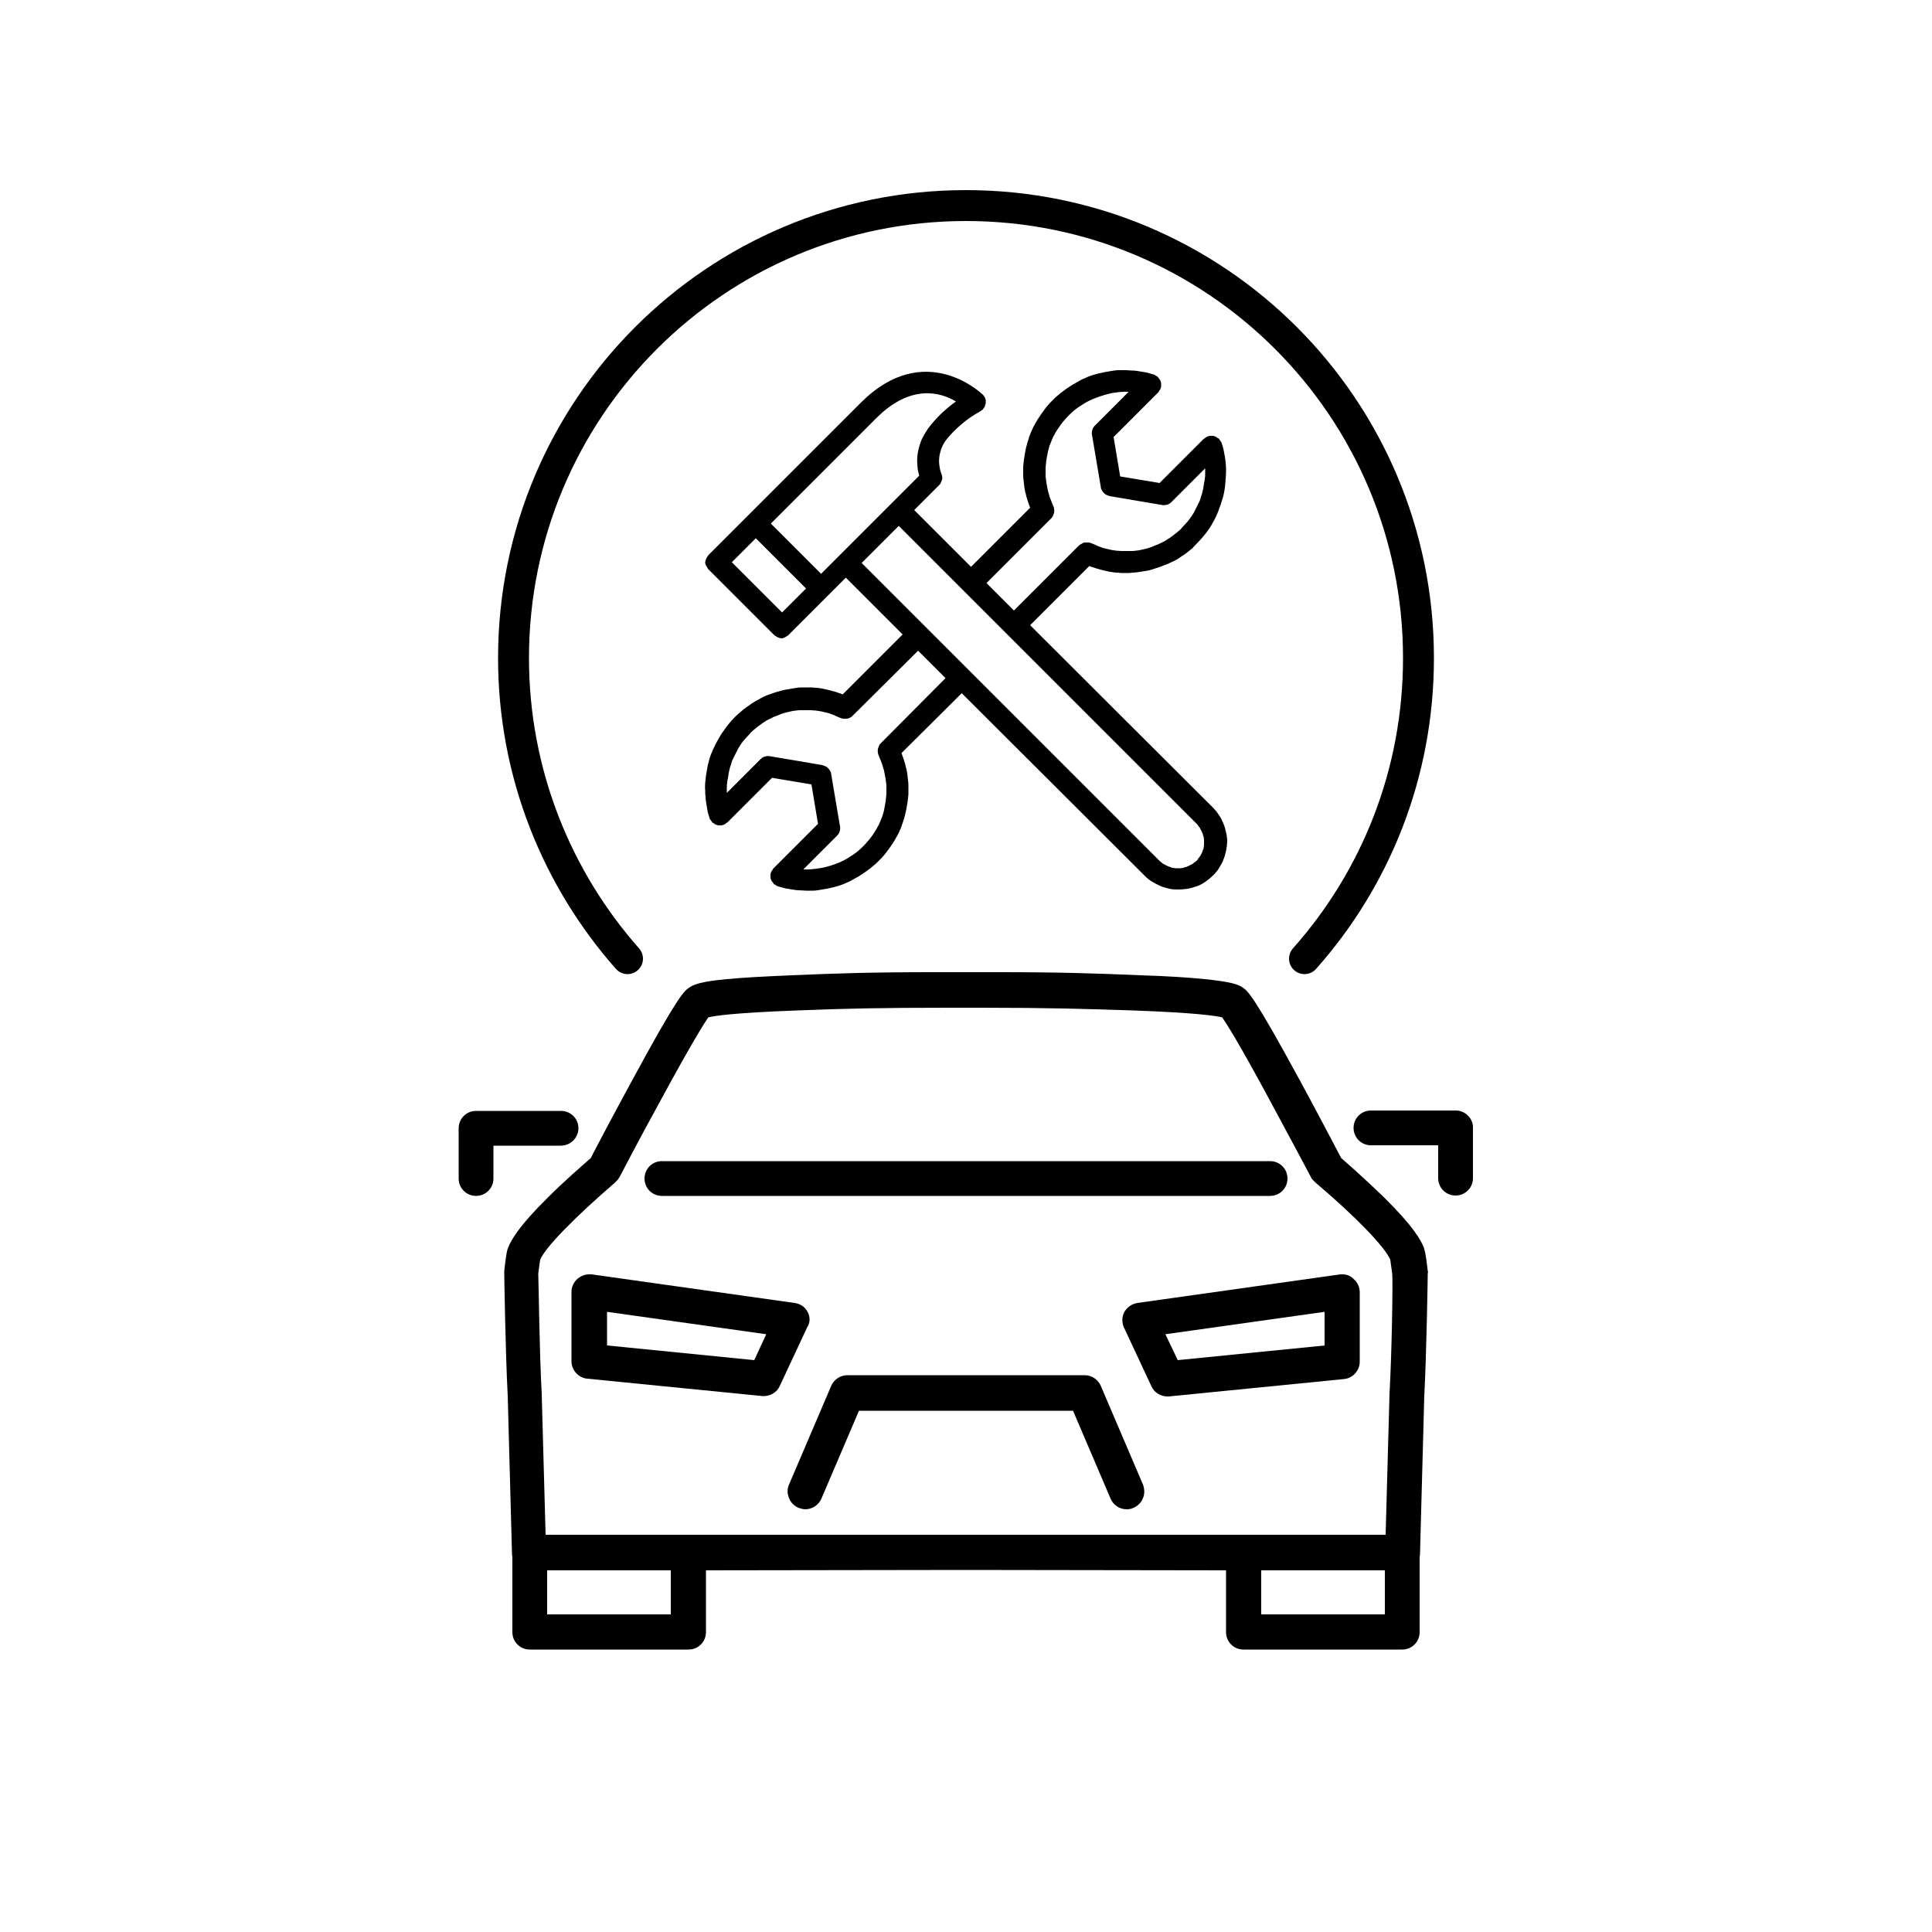
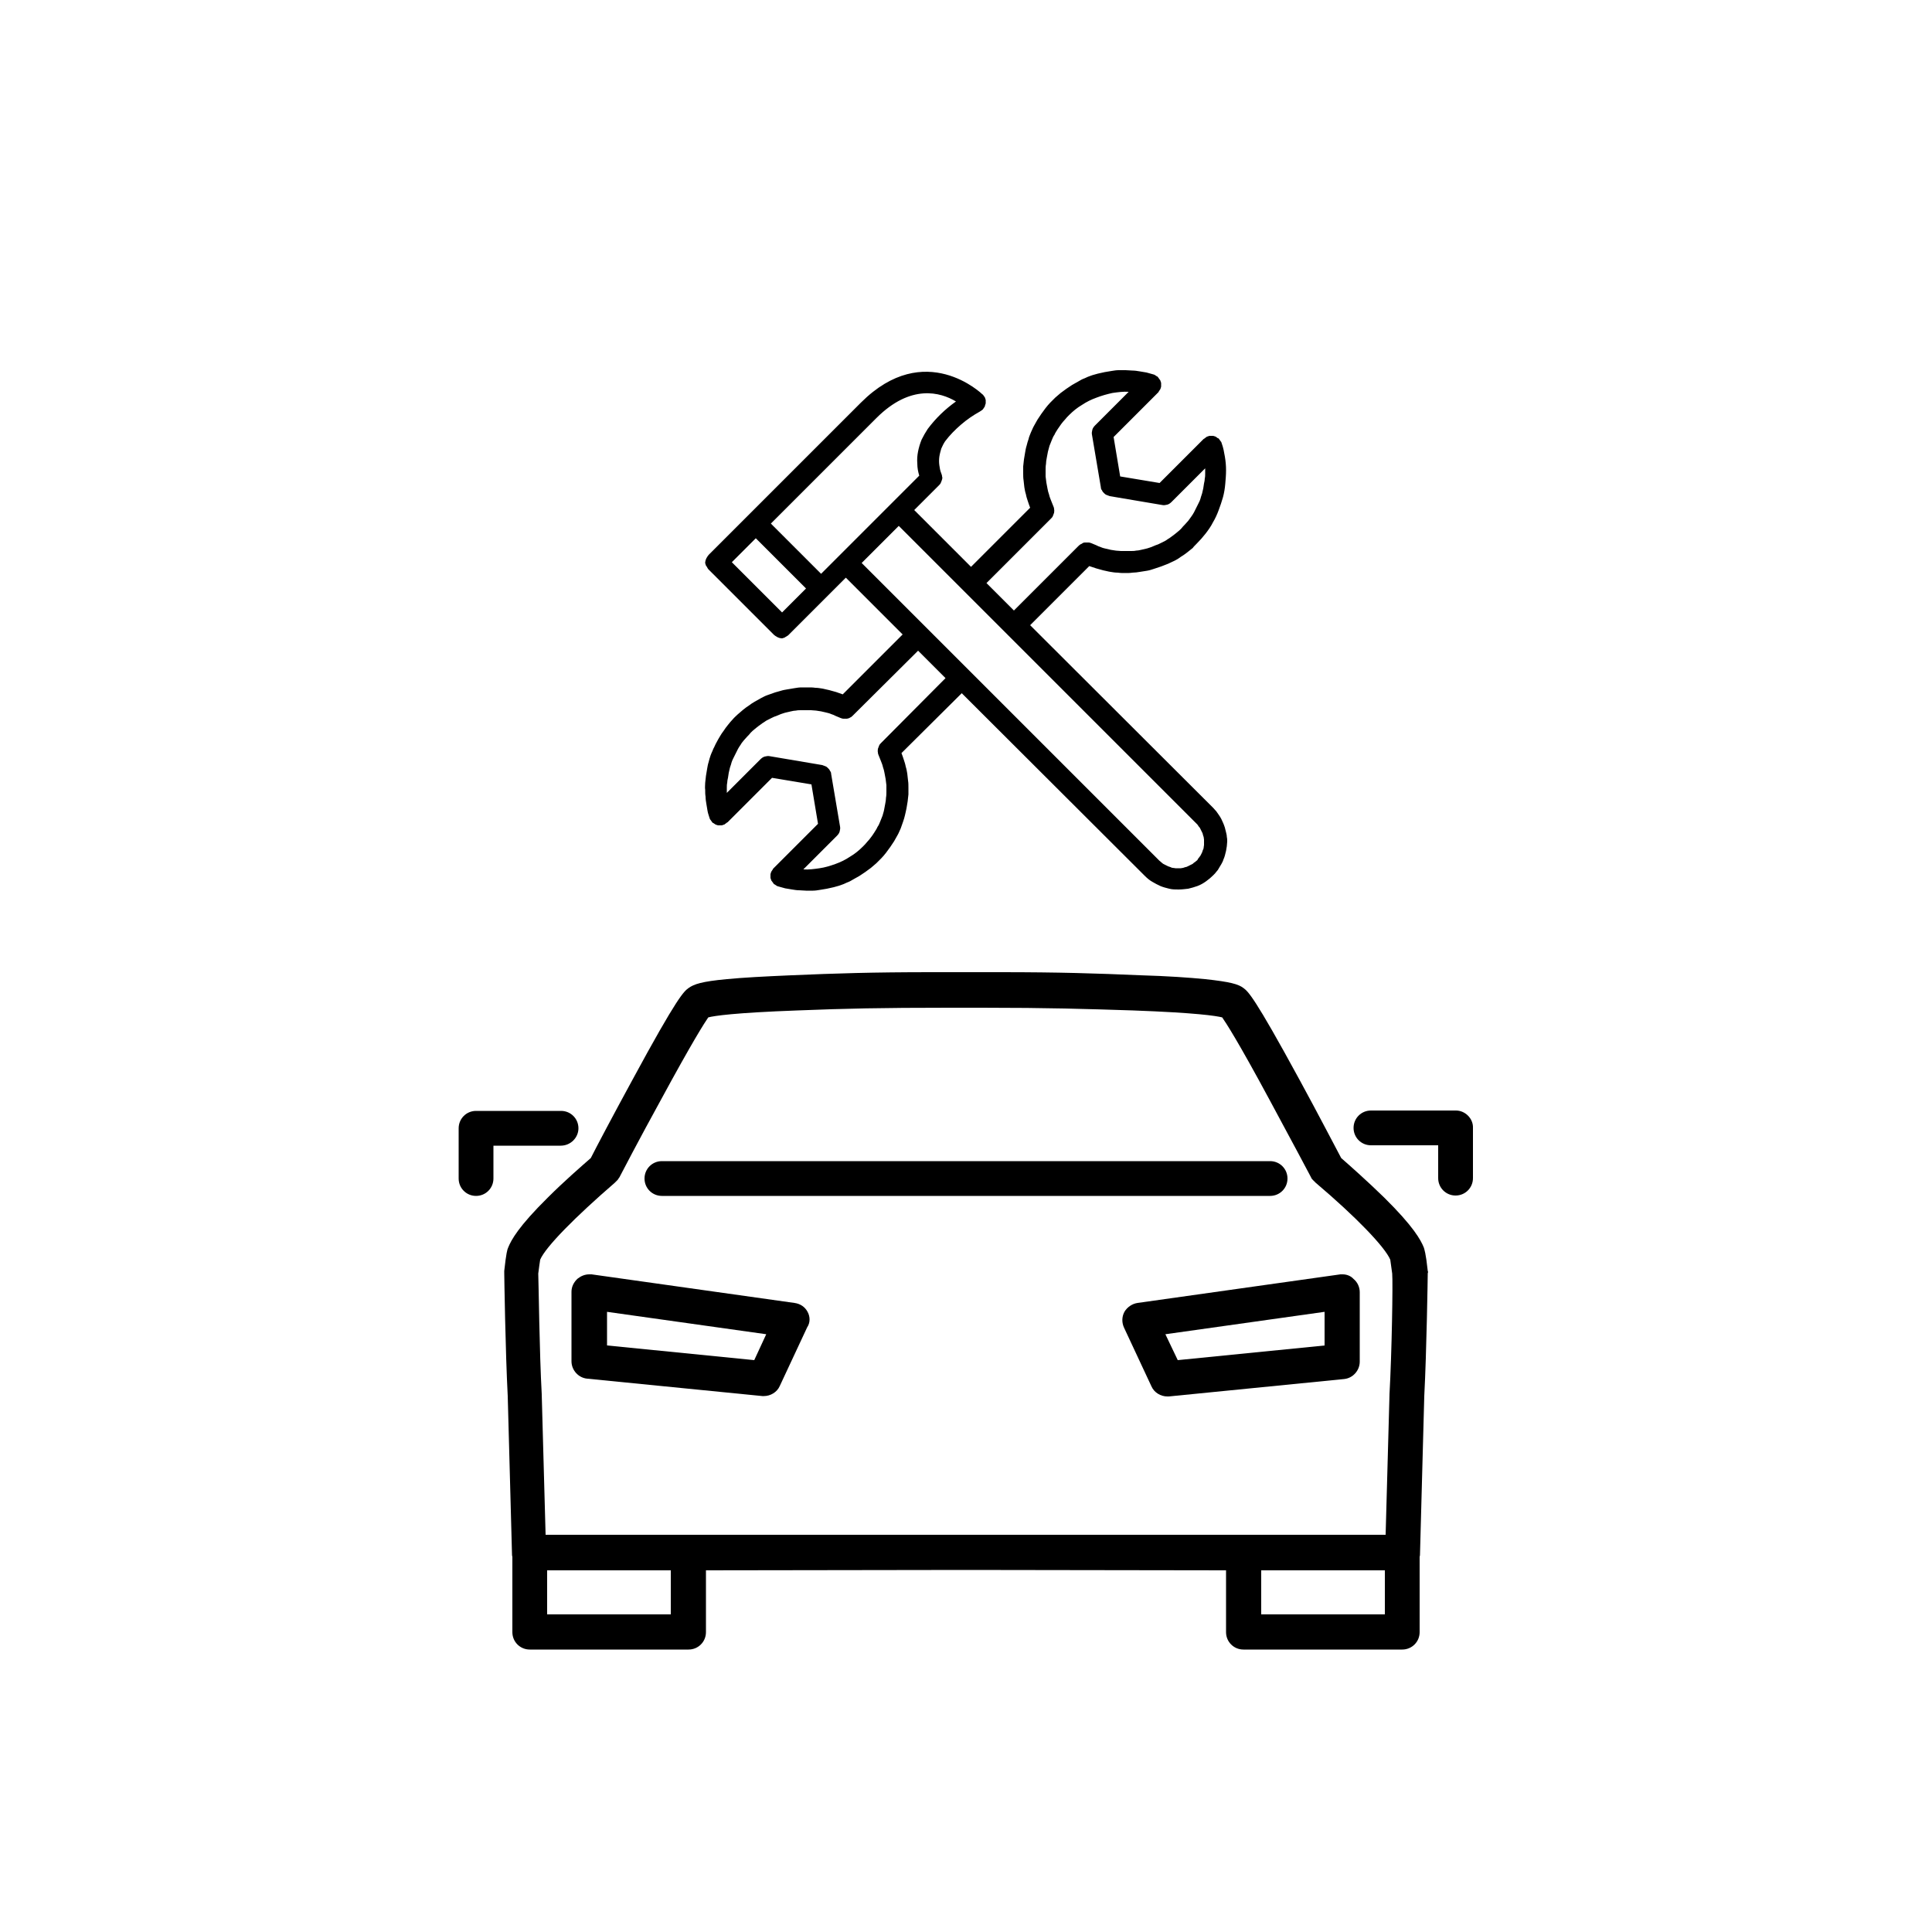
<svg xmlns="http://www.w3.org/2000/svg" version="1.1" id="Calque_1" x="0px" y="0px" viewBox="0 0 500 500" style="enable-background:new 0 0 500 500;" xml:space="preserve">
  <style type="text/css">
	.st0{fill:none;}
	.st1{fill:none;stroke:#000000;stroke-width:8;stroke-linecap:round;stroke-linejoin:round;stroke-miterlimit:10;}
</style>
  <g>
    <path class="st0" d="M-740.2,306.1c-0.2-0.2-0.4-0.4-0.6-0.6l-0.1-0.1c-0.2-0.2-0.3-0.5-0.5-0.7c-0.2-0.4-5.2-10-10.6-19.8   c-8.5-15.7-11.5-20.3-12.4-21.6c-1.5-0.4-6.7-1.2-23.1-1.8c-12.5-0.5-21.7-0.7-39.1-0.7c-1.4,0-2.8,0-4.2,0h0c0,0-0.1,0-0.1,0   c0,0-0.1,0-0.1,0h0c-1.4,0-2.8,0-4.2,0c-17.4,0-26.7,0.3-39.1,0.7c-16.4,0.6-21.5,1.4-23.1,1.8c-0.9,1.3-3.9,5.8-12.4,21.6   c-5.3,9.8-10.4,19.4-10.6,19.8c-0.1,0.3-0.3,0.5-0.5,0.7l-0.1,0.1c-0.2,0.2-0.4,0.4-0.6,0.6c-10.4,8.8-17.9,16.6-19.3,19.9   c-0.1,0.6-0.3,2.1-0.5,3.6c0,2.2,0.3,20.6,0.9,31.2c0,0,0,0.1,0,0.1l1,36.3h36.8l63.7,0c0,0,0.1,0,0.1,0l8.1,0l8.1,0   c0,0,0.1,0,0.1,0l63.7,0h36.8l1-36.3c0,0,0-0.1,0-0.1c0.6-10.6,0.8-29,0.9-31.2c-0.2-1.5-0.4-3.1-0.5-3.6   C-722.3,322.7-729.8,314.9-740.2,306.1z M-909.5,300.4l78.7,0l78.7,0c2.5,0,4.5,2,4.5,4.5c0,2.5-2,4.5-4.5,4.5h-69.8h-17.8h-69.8   c-2.5,0-4.5-2-4.5-4.5C-914,302.5-912,300.4-909.5,300.4z M-883,361.4c-0.1,0-0.3,0-0.4,0l-45.3-4.5c-2.3-0.2-4.1-2.2-4.1-4.5v-18   c0-1.3,0.6-2.6,1.6-3.4c0.8-0.7,1.9-1.1,3-1.1c0.2,0,0.4,0,0.6,0l52.5,7.4c1.4,0.2,2.7,1.1,3.4,2.3c0.7,1.3,0.7,2.8,0.1,4.1   l-7.1,15.2C-879.6,360.3-881.2,361.4-883,361.4z M-785.1,387.6c-0.4,1.1-1.3,2-2.4,2.5c-0.6,0.2-1.2,0.4-1.8,0.4   c-1.8,0-3.5-1.1-4.2-2.8l-9.7-22.7l-27.7,0l-27.7,0l-9.7,22.7c-0.7,1.7-2.3,2.8-4.2,2.8c-0.6,0-1.2-0.1-1.8-0.4   c-1.1-0.5-2-1.4-2.4-2.5c-0.5-1.1-0.4-2.4,0-3.5l10.9-25.5c0.7-1.7,2.4-2.8,4.2-2.8h22.6h16.2h22.6c1.8,0,3.5,1.1,4.2,2.8   l10.9,25.5C-784.6,385.3-784.6,386.5-785.1,387.6z M-728.9,352.3c0,2.3-1.8,4.3-4.1,4.5l-45.3,4.5c-0.2,0-0.3,0-0.4,0   c-1.7,0-3.4-1-4.1-2.6l-7.1-15.2c-0.6-1.3-0.6-2.8,0.1-4.1c0.7-1.3,1.9-2.1,3.4-2.3l52.5-7.4c0.2,0,0.4,0,0.6,0   c1.1,0,2.1,0.4,3,1.1c1,0.9,1.6,2.1,1.6,3.4V352.3z" />
    <polygon class="st0" points="-776,352 -737.9,348.2 -737.9,339.5 -779.1,345.3  " />
    <polygon class="st0" points="-923.8,348.2 -885.7,352 -882.5,345.3 -923.8,339.5  " />
    <rect x="-939.2" y="406.3" class="st0" width="32" height="11.4" />
-     <rect x="-754.5" y="406.3" class="st0" width="32" height="11.4" />
    <path d="M-733.4,329.8c-0.2,0-0.4,0-0.6,0l-52.5,7.4c-1.4,0.2-2.7,1.1-3.4,2.3c-0.7,1.3-0.7,2.8-0.1,4.1l7.1,15.2   c0.7,1.6,2.4,2.6,4.1,2.6c0.1,0,0.3,0,0.4,0l45.3-4.5c2.3-0.2,4.1-2.2,4.1-4.5v-18c0-1.3-0.6-2.6-1.6-3.4   C-731.2,330.2-732.3,329.8-733.4,329.8z M-737.9,348.2L-776,352l-3.2-6.7l41.2-5.8V348.2z" />
    <path d="M-796,358.7c-0.7-1.7-2.4-2.8-4.2-2.8h-22.6h-16.2h-22.6c-1.8,0-3.5,1.1-4.2,2.8l-10.9,25.5c-0.5,1.1-0.5,2.3,0,3.5   c0.4,1.1,1.3,2,2.4,2.5c0.6,0.2,1.2,0.4,1.8,0.4c1.8,0,3.5-1.1,4.2-2.8l9.7-22.7l27.7,0l27.7,0l9.7,22.7c0.7,1.7,2.3,2.8,4.2,2.8   c0.6,0,1.2-0.1,1.8-0.4c1.1-0.5,2-1.4,2.4-2.5c0.5-1.1,0.4-2.4,0-3.5L-796,358.7z" />
    <path d="M-704.1,287.4h-22c-2.5,0-4.5,2-4.5,4.5s2,4.5,4.5,4.5h17.4v8.5c0,2.5,2,4.5,4.5,4.5c2.5,0,4.5-2,4.5-4.5v-13   C-699.6,289.5-701.6,287.4-704.1,287.4z" />
    <path d="M-712.3,322.9c-0.8-2-2.7-5.5-10.3-13c-4.2-4.1-8.7-8.1-11.1-10.2c-1.4-2.6-5.9-11.3-10.7-20.1   c-11.9-21.9-13.4-23-14.6-23.9c-1.3-1-3.4-1.6-9.9-2.3c-4.1-0.4-9.7-0.8-16.7-1c-11.7-0.5-20.9-0.8-36.4-0.8v0h-0.5   c-1.3,0-2.6,0-4,0c-1.4,0-2.8,0-4.2,0c-0.1,0-0.1,0-0.2,0c-1.4,0-2.8,0-4.2,0c-1.4,0-2.7,0-4,0h-0.5v0c-15.5,0-24.7,0.3-36.4,0.8   c-7,0.3-12.6,0.6-16.7,1c-6.5,0.6-8.5,1.3-9.9,2.3c-1.2,0.9-2.7,1.9-14.6,23.9c-4.8,8.8-9.4,17.5-10.7,20.1   c-2.4,2.1-6.9,6-11.1,10.2c-7.6,7.5-9.5,11-10.3,13c-0.2,0.4-0.5,1.4-1,6c0,0.2,0,0.4,0,0.6c0,0.8,0.3,20.4,0.9,31.8l1.1,40.7   c0,0.3,0,0.6,0.1,0.9v19.5c0,2.5,2,4.5,4.5,4.5h41.1c2.5,0,4.5-2,4.5-4.5v-16l67.3-0.1l67.3,0.1v16c0,2.5,2,4.5,4.5,4.5h41.1   c2.5,0,4.5-2,4.5-4.5v-19.5c0.1-0.3,0.1-0.6,0.1-0.9l1.1-40.7c0.6-11.4,0.9-31,0.9-31.8c0-0.2,0-0.4,0-0.6   C-711.8,324.2-712.2,323.3-712.3,322.9z M-907.2,417.8h-32v-11.4h32V417.8z M-722.5,417.8h-32v-11.4h32V417.8z M-721.2,360.8   c0,0,0,0.1,0,0.1l-1,36.3H-759l-63.7,0c0,0-0.1,0-0.1,0l-8.1,0l-8.1,0c0,0-0.1,0-0.1,0l-63.7,0h-36.8l-1-36.3c0,0,0-0.1,0-0.1   c-0.6-10.6-0.8-29-0.9-31.2c0.2-1.5,0.4-3.1,0.5-3.6c1.4-3.3,9-11,19.3-19.9c0.2-0.2,0.4-0.4,0.6-0.6l0.1-0.1   c0.2-0.2,0.3-0.5,0.5-0.7c0.2-0.4,5.2-10,10.6-19.8c8.5-15.7,11.5-20.3,12.4-21.6c1.5-0.4,6.7-1.2,23.1-1.8   c12.5-0.5,21.7-0.7,39.1-0.7c1.4,0,2.8,0,4.2,0h0c0,0,0.1,0,0.1,0c0,0,0.1,0,0.1,0h0c1.4,0,2.8,0,4.2,0c17.4,0,26.7,0.3,39.1,0.7   c16.4,0.6,21.5,1.4,23.1,1.8c0.9,1.3,3.9,5.8,12.4,21.6c5.3,9.8,10.4,19.4,10.6,19.8c0.1,0.3,0.3,0.5,0.5,0.7l0.1,0.1   c0.2,0.2,0.4,0.4,0.6,0.6c10.4,8.8,17.9,16.6,19.3,19.9c0.1,0.6,0.3,2.1,0.5,3.6C-720.4,331.8-720.7,350.2-721.2,360.8z" />
    <path d="M-871.9,339.5c-0.7-1.3-1.9-2.1-3.4-2.3l-52.5-7.4c-0.2,0-0.4,0-0.6,0c-1.1,0-2.1,0.4-3,1.1c-1,0.9-1.6,2.1-1.6,3.4v18   c0,2.3,1.8,4.3,4.1,4.5l45.3,4.5c0.2,0,0.3,0,0.4,0c1.7,0,3.4-1,4.1-2.6l7.1-15.2C-871.1,342.3-871.2,340.8-871.9,339.5z    M-885.7,352l-38.1-3.8v-8.7l41.2,5.8L-885.7,352z" />
    <path d="M-931.1,292c0-2.5-2-4.5-4.5-4.5h-22c-2.5,0-4.5,2-4.5,4.5v13c0,2.5,2,4.5,4.5,4.5c2.5,0,4.5-2,4.5-4.5v-8.5h17.4   C-933.1,296.5-931.1,294.4-931.1,292z" />
    <path d="M-909.5,309.5h69.8h17.8h69.8c2.5,0,4.5-2,4.5-4.5c0-2.5-2-4.5-4.5-4.5l-78.7,0l-78.7,0c-2.5,0-4.5,2-4.5,4.5   C-914,307.5-912,309.5-909.5,309.5z" />
    <path d="M-773.7,124.5l-67.4,87.3l-38.2-44.3c-1.8-2.1-4.9-2.3-6.9-0.5c-2,1.8-2.3,4.9-0.5,6.9l42.2,48.8c0.9,1.1,2.3,1.7,3.7,1.7   c0,0,0.1,0,0.1,0c1.5,0,2.9-0.7,3.8-1.9l71.1-92.1c1.7-2.1,1.3-5.2-0.9-6.9C-768.9,122-772,122.4-773.7,124.5z" />
    <path d="M-703.3,79.7l-126.4-31.1c-0.8-0.2-1.6-0.2-2.3,0l-126.4,31.1c-2.2,0.5-3.7,2.5-3.7,4.8v141.2c0,14.4,2.5,28.6,7.2,42   c1,2.9,4.4,4.1,7,2.5c0.1,0,0.1-0.1,0.2-0.1c1.9-1.2,2.8-3.6,2-5.7c-4.4-12.3-6.7-25.3-6.7-38.6V88.3l121.5-29.9l121.5,29.9v137.3   c0,15.1-2.9,29.8-8.5,43.5c-1.1,2.7,0.3,5.7,3.1,6.6l0.1,0c2.4,0.7,4.9-0.5,5.9-2.8c6.1-14.9,9.3-30.9,9.3-47.3V84.4   C-699.6,82.2-701.1,80.2-703.3,79.7z" />
    <path d="M-739.8,259.4c-0.8,2.1-0.2,4.5,1.7,5.8c0.1,0.1,0.2,0.1,0.2,0.2c2.6,1.7,6.1,0.6,7.2-2.3c4.7-11.8,7.2-24.5,7.2-37.4   V103.1c0-2.3-1.5-4.2-3.7-4.8l-102.5-25.2c-0.8-0.2-1.6-0.2-2.3,0l-102.5,25.2c-2.2,0.5-3.7,2.5-3.7,4.8v33.2   c0,2.6,1.9,4.9,4.4,5.1c2.9,0.3,5.4-2,5.4-4.9V107l97.6-24l97.6,24v118.6C-733.3,237.3-735.5,248.7-739.8,259.4z" />
    <path d="M-938.3,225.6c0,9.1,1.2,18,3.6,26.6c0.9,3.3,4.9,4.7,7.7,2.6c0,0,0.1,0,0.1-0.1c1.6-1.2,2.3-3.2,1.7-5.1   c-2.1-7.8-3.2-15.9-3.2-24v-57.3c0-2.6-1.9-4.9-4.4-5.1c-2.9-0.3-5.4,2-5.4,4.9V225.6z" />
  </g>
  <g>
    <g>
      <path d="M-195.8,329.8c-0.2,0-0.4,0-0.6,0l-52.5,7.4c-1.4,0.2-2.7,1.1-3.4,2.3c-0.7,1.3-0.7,2.8-0.1,4.1l7.1,15.2    c0.7,1.6,2.4,2.6,4.1,2.6c0.1,0,0.3,0,0.4,0l45.3-4.5c2.3-0.2,4.1-2.2,4.1-4.5v-18c0-1.3-0.6-2.6-1.6-3.4    C-193.6,330.2-194.7,329.8-195.8,329.8z M-200.3,348.2l-38.1,3.8l-3.2-6.7l41.2-5.8V348.2z" />
      <path d="M-258.4,358.7c-0.7-1.7-2.4-2.8-4.2-2.8h-22.6h-16.2H-324c-1.8,0-3.5,1.1-4.2,2.8l-10.9,25.5c-0.5,1.1-0.5,2.3,0,3.5    c0.4,1.1,1.3,2,2.4,2.5c0.6,0.2,1.2,0.4,1.8,0.4c1.8,0,3.5-1.1,4.2-2.8l9.7-22.7l27.7,0l27.7,0l9.7,22.7c0.7,1.7,2.3,2.8,4.2,2.8    c0.6,0,1.2-0.1,1.8-0.4c1.1-0.5,2-1.4,2.4-2.5c0.5-1.1,0.4-2.4,0-3.5L-258.4,358.7z" />
      <path d="M-166.5,287.4h-22c-2.5,0-4.5,2-4.5,4.5c0,2.5,2,4.5,4.5,4.5h17.4v8.5c0,2.5,2,4.5,4.5,4.5c2.5,0,4.5-2,4.5-4.5v-13    C-162,289.5-164,287.4-166.5,287.4z" />
      <path d="M-173.7,328.9c-0.5-4.7-0.9-5.6-1-6c-0.8-2-2.7-5.5-10.3-13c-4.2-4.1-8.7-8.1-11.1-10.2c-1.4-2.6-5.9-11.3-10.7-20.1    c-11.9-21.9-13.4-23-14.6-23.9c-1.3-1-3.4-1.6-9.9-2.3c-4.1-0.4-9.7-0.8-16.7-1c-11.7-0.5-20.9-0.8-36.4-0.8v0h-0.5    c-1.3,0-2.6,0-4,0c-1.4,0-2.8,0-4.2,0c-0.1,0-0.1,0-0.2,0c-1.4,0-2.8,0-4.2,0c-1.4,0-2.7,0-4,0h-0.5v0c-15.5,0-24.7,0.3-36.4,0.8    c-7,0.3-12.6,0.6-16.7,1c-6.5,0.6-8.5,1.3-9.9,2.3c-1.2,0.9-2.7,1.9-14.6,23.9c-4.8,8.8-9.4,17.5-10.7,20.1    c-2.4,2.1-6.9,6-11.1,10.2c-7.6,7.5-9.5,11-10.3,13c-0.2,0.4-0.5,1.4-1,6c0,0.2,0,0.4,0,0.6c0,0.8,0.3,20.4,0.9,31.8l1.1,40.7    c0,0.3,0,0.6,0.1,0.9v19.5c0,2.5,2,4.5,4.5,4.5h41.1c2.5,0,4.5-2,4.5-4.5v-16l67.3-0.1l67.3,0.1v16c0,2.5,2,4.5,4.5,4.5h41.1    c2.5,0,4.5-2,4.5-4.5v-19.5c0.1-0.3,0.1-0.6,0.1-0.9l1.1-40.7c0.6-11.4,0.9-31,0.9-31.8C-173.7,329.3-173.7,329.1-173.7,328.9z     M-369.6,417.8h-32v-11.4h32V417.8z M-184.9,417.8h-32v-11.4h32V417.8z M-183.6,360.8c0,0,0,0.1,0,0.1l-1,36.3h-36.8l-63.7,0    c0,0-0.1,0-0.1,0l-8.1,0l-8.1,0c0,0-0.1,0-0.1,0l-63.7,0h-36.8l-1-36.3c0,0,0-0.1,0-0.1c-0.6-10.6-0.8-29-0.9-31.2    c0.2-1.5,0.4-3.1,0.5-3.6c1.4-3.3,9-11,19.3-19.9c0.2-0.2,0.4-0.4,0.6-0.6l0.1-0.1c0.2-0.2,0.3-0.5,0.5-0.7    c0.2-0.4,5.2-10,10.6-19.8c8.5-15.7,11.5-20.3,12.4-21.6c1.5-0.4,6.7-1.2,23.1-1.8c12.5-0.5,21.7-0.7,39.1-0.7c1.4,0,2.8,0,4.2,0    h0c0,0,0.1,0,0.1,0c0,0,0.1,0,0.1,0h0c1.4,0,2.8,0,4.2,0c17.4,0,26.7,0.3,39.1,0.7c16.4,0.6,21.5,1.4,23.1,1.8    c0.9,1.3,3.9,5.8,12.4,21.6c5.3,9.8,10.4,19.4,10.6,19.8c0.1,0.3,0.3,0.5,0.5,0.7l0.1,0.1c0.2,0.2,0.4,0.4,0.6,0.6    c10.4,8.8,17.9,16.6,19.3,19.9c0.1,0.6,0.3,2.1,0.5,3.6C-182.8,331.8-183.1,350.2-183.6,360.8z" />
      <path d="M-334.3,339.5c-0.7-1.3-1.9-2.1-3.4-2.3l-52.5-7.4c-0.2,0-0.4,0-0.6,0c-1.1,0-2.1,0.4-3,1.1c-1,0.9-1.6,2.1-1.6,3.4v18    c0,2.3,1.8,4.3,4.1,4.5l45.3,4.5c0.2,0,0.3,0,0.4,0c1.7,0,3.4-1,4.1-2.6l7.1-15.2C-333.5,342.3-333.6,340.8-334.3,339.5z     M-348.1,352l-38.1-3.8v-8.7l41.2,5.8L-348.1,352z" />
      <path d="M-393.5,292c0-2.5-2-4.5-4.5-4.5h-22c-2.5,0-4.5,2-4.5,4.5v13c0,2.5,2,4.5,4.5,4.5c2.5,0,4.5-2,4.5-4.5v-8.5h17.4    C-395.5,296.5-393.5,294.4-393.5,292z" />
      <path d="M-371.9,309.5h69.8h17.8h69.8c2.5,0,4.5-2,4.5-4.5c0-2.5-2-4.5-4.5-4.5l-78.7,0l-78.7,0c-2.5,0-4.5,2-4.5,4.5    C-376.4,307.5-374.4,309.5-371.9,309.5z" />
    </g>
  </g>
  <path class="st1" d="M-205.7,248.1c18.4-20.7,29.5-47.9,29.5-77.8c0-64.7-52.4-117.1-117.1-117.1s-117.1,52.4-117.1,117.1  c0,29.8,11.2,57.1,29.5,77.8" />
  <path d="M-254.5,196.7c-1.6,0-3.1,1-3.8,2.5c-7.4,16.2-18.3,20.6-31.9,20.6c-20,0-34-15.7-37.4-43.4h43.4c2.1,0,3.8-1.7,3.8-3.8  c0-2.1-1.7-3.8-3.8-3.8h-44.1c-0.1-1.9-0.1-3.9-0.1-5.9c0-3.4,0.1-6.8,0.4-9.9h43.8c2.1,0,3.8-1.7,3.8-3.8s-1.7-3.8-3.8-3.8h-43  c3.9-26.2,17.1-40.9,37.7-40.9c16.6,0,25.6,8,31.1,20.9c0.7,1.6,2.3,2.7,4.1,2.7h0c3,0,5.1-2.9,4.2-5.8  c-4.5-13.8-16.3-26.2-38.8-26.2c-24.7,0-42.8,17.5-47.6,49.3h-10.8c-2.1,0-3.8,1.7-3.8,3.8s1.7,3.8,3.8,3.8h9.9  c-0.3,3.2-0.4,6.6-0.4,10.1c0,1.9,0.1,3.8,0.1,5.7h-9.7c-2.1,0-3.8,1.7-3.8,3.8c0,2.1,1.7,3.8,3.8,3.8h10.3  c3.5,32,20.1,51.8,46.4,51.8c19.9,0,33-8.9,40.1-25.6C-249.5,199.8-251.5,196.7-254.5,196.7z" />
  <g>
    <g>
      <path d="M347.5,329.8c-0.2,0-0.4,0-0.6,0l-52.5,7.4c-1.4,0.2-2.7,1.1-3.4,2.3c-0.7,1.3-0.7,2.8-0.1,4.1l7.1,15.2    c0.7,1.6,2.4,2.6,4.1,2.6c0.1,0,0.3,0,0.4,0l45.3-4.5c2.3-0.2,4.1-2.2,4.1-4.5v-18c0-1.3-0.6-2.6-1.6-3.4    C349.6,330.2,348.5,329.8,347.5,329.8z M342.9,348.2l-38.1,3.8l-3.2-6.7l41.2-5.8V348.2z" />
-       <path d="M284.9,358.7c-0.7-1.7-2.4-2.8-4.2-2.8h-22.6h-16.2h-22.6c-1.8,0-3.5,1.1-4.2,2.8l-10.9,25.5c-0.5,1.1-0.5,2.3,0,3.5    c0.4,1.1,1.3,2,2.4,2.5c0.6,0.2,1.2,0.4,1.8,0.4c1.8,0,3.5-1.1,4.2-2.8l9.7-22.7l27.7,0l27.7,0l9.7,22.7c0.7,1.7,2.3,2.8,4.2,2.8    c0.6,0,1.2-0.1,1.8-0.4c1.1-0.5,2-1.4,2.4-2.5c0.5-1.1,0.4-2.4,0-3.5L284.9,358.7z" />
      <path d="M376.8,287.4h-22c-2.5,0-4.5,2-4.5,4.5c0,2.5,2,4.5,4.5,4.5h17.4v8.5c0,2.5,2,4.5,4.5,4.5c2.5,0,4.5-2,4.5-4.5v-13    C381.3,289.5,379.2,287.4,376.8,287.4z" />
      <path d="M369.5,328.9c-0.5-4.7-0.9-5.6-1-6c-0.8-2-2.7-5.5-10.3-13c-4.2-4.1-8.7-8.1-11.1-10.2c-1.4-2.6-5.9-11.3-10.7-20.1    c-11.9-21.9-13.4-23-14.6-23.9c-1.3-1-3.4-1.6-9.9-2.3c-4.1-0.4-9.7-0.8-16.7-1c-11.7-0.5-20.9-0.8-36.4-0.8v0h-0.5    c-1.3,0-2.6,0-4,0c-1.4,0-2.8,0-4.2,0c-0.1,0-0.1,0-0.2,0c-1.4,0-2.8,0-4.2,0c-1.4,0-2.7,0-4,0h-0.5v0c-15.5,0-24.7,0.3-36.4,0.8    c-7,0.3-12.6,0.6-16.7,1c-6.5,0.6-8.5,1.3-9.9,2.3c-1.2,0.9-2.7,1.9-14.6,23.9c-4.8,8.8-9.4,17.5-10.7,20.1    c-2.4,2.1-6.9,6-11.1,10.2c-7.6,7.5-9.5,11-10.3,13c-0.2,0.4-0.5,1.4-1,6c0,0.2,0,0.4,0,0.6c0,0.8,0.3,20.4,0.9,31.8l1.1,40.7    c0,0.3,0,0.6,0.1,0.9v19.5c0,2.5,2,4.5,4.5,4.5h41.1c2.5,0,4.5-2,4.5-4.5v-16l67.3-0.1l67.3,0.1v16c0,2.5,2,4.5,4.5,4.5h41.1    c2.5,0,4.5-2,4.5-4.5v-19.5c0.1-0.3,0.1-0.6,0.1-0.9l1.1-40.7c0.6-11.4,0.9-31,0.9-31.8C369.6,329.3,369.6,329.1,369.5,328.9z     M173.6,417.8h-32v-11.4h32V417.8z M358.4,417.8h-32v-11.4h32V417.8z M359.6,360.8c0,0,0,0.1,0,0.1l-1,36.3h-36.8l-63.7,0    c0,0-0.1,0-0.1,0l-8.1,0l-8.1,0c0,0-0.1,0-0.1,0l-63.7,0h-36.8l-1-36.3c0,0,0-0.1,0-0.1c-0.6-10.6-0.8-29-0.9-31.2    c0.2-1.5,0.4-3.1,0.5-3.6c1.4-3.3,9-11,19.3-19.9c0.2-0.2,0.4-0.4,0.6-0.6l0.1-0.1c0.2-0.2,0.3-0.5,0.5-0.7    c0.2-0.4,5.2-10,10.6-19.8c8.5-15.7,11.5-20.3,12.4-21.6c1.5-0.4,6.7-1.2,23.1-1.8c12.5-0.5,21.7-0.7,39.1-0.7c1.4,0,2.8,0,4.2,0    h0c0,0,0.1,0,0.1,0c0,0,0.1,0,0.1,0h0c1.4,0,2.8,0,4.2,0c17.4,0,26.7,0.3,39.1,0.7c16.4,0.6,21.5,1.4,23.1,1.8    c0.9,1.3,3.9,5.8,12.4,21.6c5.3,9.8,10.4,19.4,10.6,19.8c0.1,0.3,0.3,0.5,0.5,0.7l0.1,0.1c0.2,0.2,0.4,0.4,0.6,0.6    c10.4,8.8,17.9,16.6,19.3,19.9c0.1,0.6,0.3,2.1,0.5,3.6C360.5,331.8,360.2,350.2,359.6,360.8z" />
      <path d="M209,339.5c-0.7-1.3-1.9-2.1-3.4-2.3l-52.5-7.4c-0.2,0-0.4,0-0.6,0c-1.1,0-2.1,0.4-3,1.1c-1,0.9-1.6,2.1-1.6,3.4v18    c0,2.3,1.8,4.3,4.1,4.5l45.3,4.5c0.2,0,0.3,0,0.4,0c1.7,0,3.4-1,4.1-2.6l7.1-15.2C209.7,342.3,209.7,340.8,209,339.5z M195.2,352    l-38.1-3.8v-8.7l41.2,5.8L195.2,352z" />
      <path d="M149.7,292c0-2.5-2-4.5-4.5-4.5h-22c-2.5,0-4.5,2-4.5,4.5v13c0,2.5,2,4.5,4.5,4.5c2.5,0,4.5-2,4.5-4.5v-8.5h17.4    C147.7,296.5,149.7,294.4,149.7,292z" />
      <path d="M171.3,309.5h69.8h17.8h69.8c2.5,0,4.5-2,4.5-4.5c0-2.5-2-4.5-4.5-4.5l-78.7,0l-78.7,0c-2.5,0-4.5,2-4.5,4.5    C166.8,307.5,168.8,309.5,171.3,309.5z" />
    </g>
  </g>
-   <path class="st1" d="M337.6,248.1c18.4-20.7,29.5-47.9,29.5-77.8c0-64.7-52.4-117.1-117.1-117.1s-117.1,52.4-117.1,117.1  c0,29.8,11.2,57.1,29.5,77.8" />
  <path d="M309.7,140.7c0.8-0.8,1.6-1.7,2.3-2.6c0.7-0.9,1.4-1.9,1.9-2.9c0.6-1,1.1-2.1,1.5-3.2c0.4-1.1,0.8-2.2,1.1-3.3  c0.3-1.1,0.5-2.3,0.6-3.5c0.1-1.2,0.2-2.3,0.2-3.5c0-1.2-0.1-2.3-0.3-3.5c-0.2-1.2-0.4-2.3-0.8-3.4c0-0.1-0.1-0.2-0.1-0.3  c0-0.1-0.1-0.2-0.2-0.3c-0.1-0.1-0.1-0.2-0.2-0.3c-0.1-0.1-0.2-0.2-0.2-0.3c-0.1-0.1-0.2-0.2-0.3-0.2s-0.2-0.1-0.3-0.2  c-0.1-0.1-0.2-0.1-0.3-0.2c-0.1,0-0.2-0.1-0.3-0.1c-0.1,0-0.2-0.1-0.4-0.1s-0.2,0-0.4,0s-0.2,0-0.4,0c-0.1,0-0.2,0-0.4,0.1  c-0.1,0-0.2,0.1-0.3,0.1c-0.1,0-0.2,0.1-0.3,0.2c-0.1,0.1-0.2,0.1-0.3,0.2c-0.1,0.1-0.2,0.2-0.3,0.2L300.1,125l-10.2-1.7l-1.7-10.2  l11.5-11.5c0.1-0.1,0.2-0.2,0.2-0.3c0.1-0.1,0.1-0.2,0.2-0.3c0.1-0.1,0.1-0.2,0.2-0.3c0-0.1,0.1-0.2,0.1-0.3c0-0.1,0.1-0.2,0.1-0.4  c0-0.1,0-0.2,0-0.4c0-0.1,0-0.2,0-0.4c0-0.1,0-0.2-0.1-0.4c0-0.1-0.1-0.2-0.1-0.3c0-0.1-0.1-0.2-0.2-0.3c-0.1-0.1-0.1-0.2-0.2-0.3  c-0.1-0.1-0.2-0.2-0.2-0.3c-0.1-0.1-0.2-0.2-0.3-0.2c-0.1-0.1-0.2-0.1-0.3-0.2c-0.1-0.1-0.2-0.1-0.3-0.2c-0.1,0-0.2-0.1-0.3-0.1  c-0.6-0.2-1.2-0.3-1.8-0.5c-0.6-0.1-1.2-0.2-1.8-0.3c-0.6-0.1-1.2-0.2-1.8-0.2c-0.6,0-1.2-0.1-1.8-0.1c-0.6,0-1.2,0-1.8,0  c-0.6,0-1.2,0.1-1.8,0.2c-0.6,0.1-1.2,0.2-1.8,0.3c-0.6,0.1-1.2,0.3-1.8,0.4c-0.6,0.2-1.2,0.3-1.7,0.5c-0.6,0.2-1.1,0.4-1.7,0.7  c-0.6,0.2-1.1,0.5-1.6,0.8c-0.5,0.3-1.1,0.6-1.6,0.9c-0.5,0.3-1,0.7-1.5,1c-0.5,0.4-1,0.7-1.5,1.1c-0.5,0.4-0.9,0.8-1.4,1.2  c-0.4,0.4-0.9,0.9-1.3,1.3c-0.4,0.4-0.8,0.9-1.2,1.4c-0.4,0.5-0.7,1-1.1,1.5c-0.3,0.5-0.7,1-1,1.5c-0.3,0.5-0.6,1.1-0.9,1.6  c-0.3,0.5-0.5,1.1-0.8,1.7c-0.2,0.6-0.5,1.1-0.6,1.7c-0.2,0.6-0.4,1.2-0.5,1.7c-0.2,0.6-0.3,1.2-0.4,1.8s-0.2,1.2-0.3,1.8  c-0.1,0.6-0.1,1.2-0.2,1.8c0,0.6,0,1.2,0,1.8c0,0.6,0,1.2,0.1,1.8c0.1,0.6,0.1,1.2,0.2,1.8c0.1,0.6,0.2,1.2,0.4,1.8  c0.1,0.6,0.3,1.2,0.5,1.8c0.2,0.6,0.4,1.2,0.6,1.7l-15.3,15.3l-14.7-14.7l6.4-6.4c0.2-0.2,0.4-0.4,0.5-0.7c0.1-0.2,0.2-0.5,0.3-0.8  c0.1-0.3,0.1-0.6,0-0.8c0-0.3-0.1-0.5-0.2-0.8c-0.3-0.7-0.4-1.4-0.5-2.1c-0.1-0.7-0.1-1.5,0-2.2s0.3-1.4,0.5-2.1  c0.3-0.7,0.6-1.3,1-1.9c1.2-1.6,2.6-3,4.1-4.3s3.1-2.4,4.9-3.4c0.1-0.1,0.2-0.1,0.3-0.2c0.1-0.1,0.2-0.1,0.3-0.2  c0.1-0.1,0.2-0.2,0.2-0.2c0.1-0.1,0.1-0.2,0.2-0.3c0.1-0.1,0.1-0.2,0.2-0.3c0.1-0.1,0.1-0.2,0.1-0.3c0-0.1,0.1-0.2,0.1-0.3  c0-0.1,0.1-0.2,0.1-0.3c0-0.1,0-0.2,0-0.3c0-0.1,0-0.2,0-0.3c0-0.1,0-0.2,0-0.3c0-0.1-0.1-0.2-0.1-0.3c0-0.1-0.1-0.2-0.1-0.3  c0-0.1-0.1-0.2-0.2-0.3c-0.1-0.1-0.1-0.2-0.2-0.3c-0.1-0.1-0.1-0.2-0.2-0.2c-0.1-0.1-14.9-14.5-31.5,2.1l-39.4,39.4  c-0.1,0.1-0.2,0.3-0.3,0.4c-0.1,0.2-0.2,0.3-0.3,0.5s-0.1,0.3-0.2,0.5c0,0.2-0.1,0.4-0.1,0.5c0,0.2,0,0.4,0.1,0.5  c0,0.2,0.1,0.4,0.2,0.5s0.2,0.3,0.3,0.5c0.1,0.2,0.2,0.3,0.3,0.4l16.9,16.9c0.1,0.1,0.3,0.2,0.4,0.3c0.2,0.1,0.3,0.2,0.5,0.3  c0.2,0.1,0.3,0.1,0.5,0.2c0.2,0,0.4,0.1,0.5,0.1c0.2,0,0.4,0,0.5-0.1c0.2,0,0.4-0.1,0.5-0.2c0.2-0.1,0.3-0.2,0.5-0.3  c0.2-0.1,0.3-0.2,0.4-0.3l14.8-14.8l14.7,14.7l-15.5,15.5c-0.6-0.2-1.1-0.4-1.7-0.6c-0.6-0.2-1.2-0.3-1.8-0.5  c-0.6-0.1-1.2-0.3-1.8-0.4c-0.6-0.1-1.2-0.2-1.8-0.2c-0.6-0.1-1.2-0.1-1.8-0.1c-0.6,0-1.2,0-1.8,0c-0.6,0-1.2,0.1-1.8,0.2  c-0.6,0.1-1.2,0.2-1.8,0.3c-0.6,0.1-1.2,0.2-1.8,0.4s-1.2,0.3-1.7,0.5c-0.6,0.2-1.1,0.4-1.7,0.6c-0.6,0.2-1.1,0.5-1.7,0.8  c-0.5,0.3-1.1,0.6-1.6,0.9c-0.5,0.3-1,0.6-1.5,1c-0.5,0.3-1,0.7-1.5,1.1c-0.5,0.4-0.9,0.8-1.4,1.2c-0.4,0.4-0.9,0.8-1.3,1.3  c-0.4,0.4-0.8,0.9-1.2,1.4c-0.4,0.5-0.8,1-1.1,1.5c-0.4,0.5-0.7,1-1,1.5c-0.3,0.5-0.6,1-0.9,1.6c-0.3,0.5-0.5,1.1-0.8,1.6  c-0.2,0.6-0.5,1.1-0.7,1.7c-0.2,0.6-0.4,1.2-0.5,1.7c-0.2,0.6-0.3,1.2-0.4,1.8c-0.1,0.6-0.2,1.2-0.3,1.8c-0.1,0.6-0.1,1.2-0.2,1.8  c0,0.6-0.1,1.2,0,1.8c0,0.6,0,1.2,0.1,1.8c0,0.6,0.1,1.2,0.2,1.8c0.1,0.6,0.2,1.2,0.3,1.8c0.1,0.6,0.3,1.2,0.5,1.8  c0,0.1,0.1,0.2,0.1,0.3c0,0.1,0.1,0.2,0.2,0.3c0.1,0.1,0.1,0.2,0.2,0.3c0.1,0.1,0.2,0.2,0.2,0.3c0.1,0.1,0.2,0.2,0.3,0.2  c0.1,0.1,0.2,0.1,0.3,0.2c0.1,0.1,0.2,0.1,0.3,0.2c0.1,0,0.2,0.1,0.3,0.1c0.1,0,0.2,0.1,0.4,0.1c0.1,0,0.2,0,0.4,0  c0.1,0,0.2,0,0.4,0c0.1,0,0.2,0,0.4-0.1c0.1,0,0.2-0.1,0.3-0.1c0.1,0,0.2-0.1,0.3-0.2c0.1-0.1,0.2-0.1,0.3-0.2  c0.1-0.1,0.2-0.2,0.3-0.2l11.5-11.5l10.2,1.7l1.7,10.2l-11.5,11.5c-0.1,0.1-0.2,0.2-0.2,0.3c-0.1,0.1-0.1,0.2-0.2,0.3  c-0.1,0.1-0.1,0.2-0.2,0.3c0,0.1-0.1,0.2-0.1,0.3c0,0.1-0.1,0.2-0.1,0.4c0,0.1,0,0.2,0,0.4c0,0.1,0,0.2,0,0.4c0,0.1,0,0.2,0.1,0.4  c0,0.1,0.1,0.2,0.1,0.3c0,0.1,0.1,0.2,0.2,0.3c0.1,0.1,0.1,0.2,0.2,0.3c0.1,0.1,0.2,0.2,0.2,0.3c0.1,0.1,0.2,0.2,0.3,0.2  c0.1,0.1,0.2,0.1,0.3,0.2c0.1,0.1,0.2,0.1,0.3,0.2c0.1,0,0.2,0.1,0.3,0.1c0.6,0.2,1.2,0.3,1.8,0.5c0.6,0.1,1.2,0.2,1.8,0.3  c0.6,0.1,1.2,0.2,1.8,0.2c0.6,0,1.2,0.1,1.8,0.1c0.6,0,1.2,0,1.8,0c0.6,0,1.2-0.1,1.8-0.2c0.6-0.1,1.2-0.2,1.8-0.3  c0.6-0.1,1.2-0.3,1.8-0.4c0.6-0.2,1.2-0.3,1.7-0.5c0.6-0.2,1.1-0.4,1.7-0.7c0.6-0.2,1.1-0.5,1.6-0.8c0.5-0.3,1.1-0.6,1.6-0.9  s1-0.7,1.5-1c0.5-0.4,1-0.7,1.5-1.1c0.5-0.4,0.9-0.8,1.4-1.2c0.4-0.4,0.9-0.9,1.3-1.3c0.4-0.4,0.8-0.9,1.2-1.4  c0.4-0.5,0.7-1,1.1-1.5c0.3-0.5,0.7-1,1-1.5c0.3-0.5,0.6-1.1,0.9-1.6c0.3-0.5,0.5-1.1,0.8-1.7c0.2-0.6,0.4-1.1,0.6-1.7  c0.2-0.6,0.4-1.2,0.5-1.7s0.3-1.2,0.4-1.8c0.1-0.6,0.2-1.2,0.3-1.8c0.1-0.6,0.1-1.2,0.2-1.8c0-0.6,0-1.2,0-1.8c0-0.6,0-1.2-0.1-1.8  c-0.1-0.6-0.1-1.2-0.2-1.8c-0.1-0.6-0.2-1.2-0.4-1.8c-0.1-0.6-0.3-1.2-0.5-1.8c-0.2-0.6-0.4-1.2-0.6-1.7l15.6-15.5l47.4,47.3  c0.6,0.6,1.2,1.1,1.9,1.5s1.4,0.8,2.1,1.1c0.7,0.3,1.5,0.5,2.3,0.7c0.8,0.2,1.6,0.2,2.4,0.2c0.8,0,1.6-0.1,2.5-0.2  c0.8-0.2,1.6-0.4,2.4-0.7c0.8-0.3,1.5-0.7,2.2-1.2c0.7-0.5,1.3-1,1.9-1.6c0.3-0.3,0.6-0.6,0.8-0.9c0.3-0.3,0.5-0.6,0.7-1  c0.2-0.3,0.4-0.7,0.6-1c0.2-0.4,0.4-0.7,0.5-1.1c0.2-0.4,0.3-0.8,0.4-1.1c0.1-0.4,0.2-0.8,0.3-1.2c0.1-0.4,0.1-0.8,0.2-1.2  c0-0.4,0.1-0.8,0.1-1.2c0-0.4,0-0.8-0.1-1.2c0-0.4-0.1-0.8-0.2-1.2c-0.1-0.4-0.2-0.8-0.3-1.2c-0.1-0.4-0.3-0.8-0.4-1.1  c-0.2-0.4-0.3-0.7-0.5-1.1c-0.2-0.4-0.4-0.7-0.6-1c-0.2-0.3-0.5-0.7-0.7-1c-0.3-0.3-0.5-0.6-0.8-0.9l-47.4-47.3l15.3-15.3  c0.6,0.2,1.2,0.4,1.8,0.6c0.6,0.2,1.2,0.3,1.8,0.5c0.6,0.1,1.2,0.3,1.9,0.4c0.6,0.1,1.2,0.2,1.9,0.2c0.6,0.1,1.3,0.1,1.9,0.1  c0.6,0,1.3,0,1.9-0.1c0.6,0,1.3-0.1,1.9-0.2c0.6-0.1,1.2-0.2,1.9-0.3c0.6-0.1,1.2-0.3,1.8-0.5s1.2-0.4,1.8-0.6  c0.6-0.2,1.2-0.5,1.8-0.7c0.6-0.3,1.1-0.5,1.7-0.8c0.6-0.3,1.1-0.6,1.6-1c0.5-0.3,1.1-0.7,1.6-1.1c0.5-0.4,1-0.8,1.5-1.2  C308.8,141.6,309.3,141.1,309.7,140.7z M226.8,108.2c8.9-8.9,16.6-6.7,20.6-4.3c-2.8,2-5.2,4.3-7.3,7.1c-0.6,0.9-1.1,1.8-1.6,2.8  c-0.4,1-0.7,2-0.9,3c-0.2,1-0.3,2.1-0.2,3.2c0,1.1,0.2,2.1,0.5,3.1l-25.4,25.4l-13-13L226.8,108.2z M202.4,158.5l-13-13l6.2-6.2  l13,13L202.4,158.5z M228,192.3c-0.2,0.2-0.4,0.4-0.5,0.7c-0.1,0.3-0.2,0.5-0.3,0.8c0,0.3-0.1,0.6,0,0.9c0,0.3,0.1,0.6,0.2,0.8  c0.2,0.5,0.4,1,0.6,1.5c0.2,0.5,0.4,1,0.5,1.5c0.2,0.5,0.3,1,0.4,1.5c0.1,0.5,0.2,1,0.3,1.6c0.1,0.5,0.1,1.1,0.2,1.6  c0,0.5,0,1.1,0,1.6c0,0.5,0,1.1-0.1,1.6c0,0.5-0.1,1.1-0.2,1.6c-0.1,0.5-0.2,1-0.3,1.6s-0.3,1-0.4,1.5c-0.2,0.5-0.4,1-0.6,1.5  s-0.4,1-0.7,1.4c-0.2,0.5-0.5,0.9-0.8,1.4c-0.3,0.5-0.6,0.9-0.9,1.3c-0.3,0.4-0.6,0.8-1,1.2c-0.3,0.4-0.7,0.8-1.1,1.2  c-1,1-2.1,1.9-3.3,2.6c-1.2,0.8-2.4,1.4-3.8,1.9s-2.7,0.9-4.1,1.1c-1.4,0.2-2.8,0.4-4.2,0.3l8.7-8.7c0.3-0.3,0.6-0.7,0.7-1.1  c0.1-0.4,0.2-0.9,0.1-1.3l-2.3-13.6c0-0.3-0.1-0.6-0.3-0.8c-0.1-0.3-0.3-0.5-0.5-0.7c-0.2-0.2-0.4-0.4-0.7-0.5  c-0.3-0.1-0.5-0.2-0.8-0.3l-13.6-2.3c-0.4-0.1-0.9,0-1.3,0.1c-0.4,0.1-0.8,0.4-1.1,0.7l-8.7,8.7c0-0.4,0-0.9,0-1.3  c0-0.4,0-0.9,0.1-1.3c0-0.4,0.1-0.9,0.2-1.3c0.1-0.4,0.1-0.9,0.2-1.3c0.1-0.4,0.2-0.9,0.3-1.3c0.1-0.4,0.3-0.8,0.4-1.3  c0.1-0.4,0.3-0.8,0.5-1.2c0.2-0.4,0.4-0.8,0.6-1.2c0.2-0.4,0.4-0.8,0.6-1.2c0.2-0.4,0.5-0.8,0.7-1.1c0.2-0.4,0.5-0.7,0.8-1.1  c0.3-0.3,0.6-0.7,0.9-1c0.3-0.3,0.6-0.6,0.9-1c0.3-0.3,0.6-0.6,1-0.9s0.7-0.6,1-0.8c0.4-0.3,0.7-0.5,1.1-0.8  c0.4-0.2,0.7-0.5,1.1-0.7c0.4-0.2,0.8-0.4,1.2-0.6c0.4-0.2,0.8-0.4,1.2-0.5c0.4-0.2,0.8-0.3,1.2-0.5c0.4-0.1,0.8-0.3,1.3-0.4  c0.4-0.1,0.9-0.2,1.3-0.3c0.4-0.1,0.9-0.2,1.3-0.2c0.4-0.1,0.9-0.1,1.3-0.1c0.4,0,0.9,0,1.3,0c0.4,0,0.9,0,1.3,0  c0.4,0,0.9,0.1,1.3,0.1c0.4,0.1,0.9,0.1,1.3,0.2c0.4,0.1,0.9,0.2,1.3,0.3c0.4,0.1,0.9,0.2,1.3,0.4c0.4,0.1,0.8,0.3,1.2,0.5  c0.4,0.2,0.8,0.3,1.2,0.5c0.3,0.1,0.5,0.2,0.8,0.2c0.3,0,0.6,0,0.9,0c0.3-0.1,0.6-0.1,0.8-0.3c0.3-0.1,0.5-0.3,0.7-0.5l16.9-16.8  l7.1,7.1L228,192.3z M309.6,222.8c-0.2,0.2-0.3,0.3-0.5,0.4c-0.2,0.1-0.3,0.3-0.5,0.4c-0.2,0.1-0.4,0.2-0.6,0.3  c-0.2,0.1-0.4,0.2-0.6,0.3c-0.2,0.1-0.4,0.2-0.6,0.2c-0.2,0.1-0.4,0.1-0.6,0.2c-0.2,0-0.4,0.1-0.6,0.1c-0.2,0-0.4,0-0.7,0  s-0.4,0-0.7,0c-0.2,0-0.4-0.1-0.7-0.1c-0.2,0-0.4-0.1-0.6-0.2c-0.2-0.1-0.4-0.1-0.6-0.2c-0.2-0.1-0.4-0.2-0.6-0.3  c-0.2-0.1-0.4-0.2-0.6-0.3c-0.2-0.1-0.4-0.3-0.5-0.4c-0.2-0.1-0.3-0.3-0.5-0.4l-77.1-77.1l9.6-9.6l77.1,77.1  c0.2,0.2,0.3,0.3,0.4,0.5s0.3,0.4,0.4,0.5c0.1,0.2,0.2,0.4,0.3,0.6c0.1,0.2,0.2,0.4,0.3,0.6c0.1,0.2,0.2,0.4,0.2,0.6  c0.1,0.2,0.1,0.4,0.2,0.6c0,0.2,0.1,0.4,0.1,0.7c0,0.2,0,0.4,0,0.7c0,0.2,0,0.4,0,0.7c0,0.2-0.1,0.4-0.1,0.7c0,0.2-0.1,0.4-0.2,0.6  c-0.1,0.2-0.1,0.4-0.2,0.6c-0.1,0.2-0.2,0.4-0.3,0.6c-0.1,0.2-0.2,0.4-0.4,0.6c-0.1,0.2-0.3,0.4-0.4,0.5  C310,222.5,309.8,222.7,309.6,222.8z M279.1,141.3l-16.7,16.7l-7.1-7.1l16.7-16.7c0.2-0.2,0.4-0.4,0.5-0.7c0.1-0.3,0.2-0.5,0.3-0.8  c0-0.3,0.1-0.6,0-0.9c0-0.3-0.1-0.6-0.2-0.8c-0.2-0.5-0.4-1-0.6-1.5c-0.2-0.5-0.4-1-0.5-1.5c-0.2-0.5-0.3-1-0.4-1.5  c-0.1-0.5-0.2-1-0.3-1.6c-0.1-0.5-0.1-1.1-0.2-1.6c0-0.5,0-1.1,0-1.6c0-0.5,0-1.1,0.1-1.6c0-0.5,0.1-1.1,0.2-1.6  c0.1-0.5,0.2-1,0.3-1.6c0.1-0.5,0.3-1,0.4-1.5c0.2-0.5,0.4-1,0.6-1.5c0.2-0.5,0.4-1,0.7-1.4c0.2-0.5,0.5-0.9,0.8-1.4  c0.3-0.4,0.6-0.9,0.9-1.3c0.3-0.4,0.6-0.8,1-1.2c0.3-0.4,0.7-0.8,1.1-1.2c1-1,2.1-1.9,3.3-2.6c1.2-0.8,2.4-1.4,3.8-1.9  c1.3-0.5,2.7-0.9,4.1-1.2c1.4-0.2,2.8-0.4,4.2-0.3l-8.7,8.7c-0.3,0.3-0.6,0.7-0.7,1.1s-0.2,0.9-0.1,1.3l2.3,13.6  c0,0.3,0.1,0.6,0.3,0.8c0.1,0.3,0.3,0.5,0.5,0.7c0.2,0.2,0.4,0.4,0.7,0.5c0.3,0.1,0.5,0.2,0.8,0.3l13.6,2.3c0.4,0.1,0.9,0,1.3-0.1  s0.8-0.4,1.1-0.7l8.7-8.7c0,0.4,0,0.9,0,1.3c0,0.4,0,0.9-0.1,1.3c0,0.4-0.1,0.9-0.2,1.3c-0.1,0.4-0.1,0.9-0.2,1.3  c-0.1,0.4-0.2,0.9-0.3,1.3c-0.1,0.4-0.3,0.8-0.4,1.3c-0.1,0.4-0.3,0.8-0.5,1.2c-0.2,0.4-0.4,0.8-0.6,1.2c-0.2,0.4-0.4,0.8-0.6,1.2  c-0.2,0.4-0.5,0.8-0.7,1.1c-0.3,0.4-0.5,0.7-0.8,1.1c-0.3,0.3-0.6,0.7-0.9,1c-0.3,0.3-0.6,0.6-0.9,1c-0.3,0.3-0.6,0.6-1,0.9  s-0.7,0.6-1,0.8c-0.4,0.3-0.7,0.5-1.1,0.8c-0.4,0.2-0.7,0.5-1.1,0.7c-0.4,0.2-0.8,0.4-1.2,0.6c-0.4,0.2-0.8,0.4-1.2,0.5  c-0.4,0.2-0.8,0.3-1.2,0.5c-0.4,0.1-0.8,0.3-1.3,0.4c-0.4,0.1-0.9,0.2-1.3,0.3s-0.9,0.2-1.3,0.2c-0.4,0.1-0.9,0.1-1.3,0.1  c-0.4,0-0.9,0-1.3,0c-0.4,0-0.9,0-1.3,0c-0.4,0-0.9-0.1-1.3-0.1c-0.4-0.1-0.9-0.1-1.3-0.2c-0.4-0.1-0.9-0.2-1.3-0.3  c-0.4-0.1-0.9-0.2-1.3-0.4c-0.4-0.1-0.8-0.3-1.2-0.5c-0.4-0.2-0.8-0.3-1.2-0.5c-0.3-0.1-0.5-0.2-0.8-0.2c-0.3,0-0.6,0-0.9,0  c-0.3,0-0.6,0.1-0.8,0.3C279.5,140.9,279.3,141.1,279.1,141.3z" />
  <g>
    <path d="M875.8,383.7c1.8,1.7,4.7,1.7,6.4-0.1l53.9-55.7c1.7-1.8,1.7-4.7-0.1-6.4c-0.9-0.8-2-1.3-3.2-1.3c-1.2,0-2.3,0.5-3.2,1.4   l-50.8,52.4l-12.7-12.3c-0.9-0.8-2-1.3-3.2-1.3c-1.2,0-2.4,0.5-3.3,1.4c-1.7,1.8-1.7,4.7,0.1,6.4L875.8,383.7z" />
    <path d="M969,118.6l-0.1,0c-23.9-2.6-58.3-12.4-87.6-24.9c-28.1-12-48.9-25.2-58.5-37.2c-0.8-0.9-1.8-1.5-3.1-1.7   c-1.2-0.1-2.4,0.2-3.3,1c-0.3,0.2-0.5,0.5-0.7,0.7c-9.7,12-30.4,25.2-58.5,37.2c-29.5,12.6-64.1,22.4-88,24.9   c-2.3,0.2-4.1,2.2-4.1,4.5v164.1l0,0.7c1.3,44.9,15.8,77.2,44.4,98.7c25.5,19.2,59.2,28.1,91.9,36.7l2.2,0.6   c5.2,1.4,10.1,2.7,14.5,3.9c0.8,0.2,1.6,0.2,2.5,0c4.6-1.2,9.7-2.6,14.9-4l2-0.5c6.8-1.8,13.9-3.7,21.4-5.8l0.6-0.2l0.6,0.3   c11.5,6.8,24.7,10.4,38.1,10.4c20.1,0,39.1-7.8,53.3-22.1c14.2-14.2,22.1-33.2,22.1-53.3c0-9.2-1.6-18.1-4.9-26.6l-0.2-0.4l0.1-0.5   c1.4-5.4,2.4-11,3.2-16.7c0.9-6.7,1.5-13.7,1.7-21l0-164.2C973.4,120.7,971.5,118.7,969,118.6z M944.8,399.5   c-12.5,12.5-29.2,19.4-46.9,19.4s-34.3-6.9-46.9-19.4c-12.5-12.5-19.4-29.2-19.4-46.8c0-17.7,6.9-34.3,19.4-46.8   c12.5-12.5,29.1-19.4,46.9-19.4c17.7,0,34.3,6.9,46.9,19.4c12.5,12.5,19.4,29.1,19.4,46.8C964.2,370.3,957.3,387,944.8,399.5z    M826.2,375.7l0.5,1.5l-7.5,1.9l-11.9-3.1c-48.4-12.5-98.5-25.5-100.6-96.2l0-122l1.3-0.2c19.1-2.8,44.3-10,65.8-19   c19.7-8.2,35-17.2,44.4-26.1l1-1l1,1c9.4,8.8,24.8,17.8,44.4,26.1c21.4,9,46.6,16.3,65.8,19l1.3,0.2l0,121.7c0,1.1-0.1,2.2-0.2,3.4   l-0.1,2.2l-2-0.9c-10-4.6-20.6-6.9-31.5-6.9c-4.7,0-9.5,0.5-14.3,1.4l-0.7,0.1l-46.3-39.5l33.4-33.3l11.7,3.3   c2,0.6,4.1-0.3,5.2-2.1l19.4-31.2c1.1-1.8,0.8-4.1-0.6-5.6c-1-1-2.1-2.1-3.1-3.1c-1-1-2.1-2.1-3.1-3.1c-1.5-1.6-4-1.8-5.8-0.6   l-31.2,19.3c-1.7,1-2.5,3.1-2,5.1l3.2,11.6l-33.9,33.9L816.4,222l0.3-1c2.3-6.9,2.9-14.4,1.6-21.7c-1.6-8.8-5.7-16.7-12-23   l-1.2-1.2c-6.3-6.3-14.2-10.4-23-12c-8.6-1.5-17.4-0.5-25.4,3l-0.1,0c-0.7,0.2-1.2,0.6-1.7,1.1c-1.8,1.8-1.8,4.7,0,6.5l24.5,24.5   c0.5,0.5,0.7,1.1,0.7,1.8c0,0.7-0.3,1.4-0.8,1.8l-9.8,9.8c-0.9,0.9-2.7,0.9-3.6-0.1l-24.5-24.4c-0.4-0.4-0.8-0.7-1.3-0.9   c-2.3-1-5,0-6,2.2c-3.7,8.1-4.8,17-3.2,25.9c1.6,8.8,5.7,16.8,12,23l1.2,1.2c6.3,6.2,14.2,10.4,23,12c7.2,1.3,14.7,0.8,21.7-1.6   l1-0.3l11.3,13.3l-13.9,13.9L776,264.7c-1.8-1.8-4.7-1.8-6.5,0l-31.1,31.1l-0.3,0.3c-4.3,4.5-6.7,10.3-6.9,16.4l0,0.8   c0,6.6,2.6,12.9,7.2,17.6l0.4,0.4c4.6,4.4,10.7,6.8,17.1,6.8c6.6,0,12.9-2.6,17.6-7.3l31.1-31c0.9-0.9,1.3-2,1.3-3.2   c0-1.2-0.5-2.4-1.3-3.2l-11.1-11.1l13.4-13.4l31.7,37.2l-0.7,1c-10.1,13.2-15.4,29-15.4,45.6C822.6,360.4,823.8,368.2,826.2,375.7z    M785.9,191.8l-19.5-19.4l3-0.4c3.7-0.5,7.4-0.5,11.2,0.2c6.9,1.2,13.2,4.5,18.2,9.5l1.2,1.2c5,5,8.3,11.2,9.5,18.1   c1.3,7,0.4,14.1-2.6,20.5c-0.9,1.9-0.3,4.2,1.4,5.5l15.1,12.8l-15.7,15.7l-13-15.2c-1.3-1.5-3.5-2-5.3-1.2   c-6.4,2.9-13.5,3.8-20.5,2.6c-6.9-1.2-13.2-4.5-18.1-9.5l-1.2-1.2c-5-5-8.3-11.2-9.5-18.2c-0.7-3.7-0.7-7.4-0.2-11.1l0.4-3   l19.5,19.5c2.2,2.2,5.1,3.4,8.2,3.4c3.1,0,6-1.2,8.2-3.4l9.8-9.8c2.2-2.2,3.4-5.1,3.4-8.2C789.3,197,788.1,194,785.9,191.8z    M830.2,245.7l42.2,36l-2.3,0.9c-9,3.6-17.1,8.8-24.1,15.5l-1.1,1.1l-31.3-36.8L830.2,245.7z M870.1,188.7l28.4-17.6l-17.6,28.4   l-8.5-2.4L870.1,188.7z M795,296.7l-27.8,27.8c-2.9,2.9-6.9,4.6-11.1,4.6c-4,0-7.8-1.5-10.7-4.1h0l-0.5-0.4c-3-3-4.6-6.9-4.6-11.1   v-1.5h0.1c0.3-3.5,1.8-6.8,4.2-9.3l28.1-28.1L795,296.7z M962.7,307.2c0,0.3-0.1,0.5-0.1,0.8c0,0.3-0.1,0.5-0.1,0.8l-0.5,3.8   l-2.2-3.1c-2.5-3.6-5.4-7-8.4-10.1l0,0c-3.1-3.1-6.6-6-10.4-8.6l-0.7-0.5l0.1-1.2c0.1-0.8,0.1-1.6,0.2-2.5c0.1-2.1,0.3-4.4,0.3-6.9   l0-1.6h0V153.8c0-2.5-1.9-4.5-4.4-4.6l-0.1,0c-18.6-2-45.4-9.5-68.2-19c-21.8-9.1-37.9-19.1-45.4-28.2c-0.2-0.3-0.4-0.5-0.7-0.7   c-0.9-0.8-2.1-1.1-3.3-1c-1.2,0.1-2.3,0.7-3.1,1.6c-7.4,9.1-23.6,19.1-45.4,28.2c-23,9.6-50,17.1-68.6,19.1   c-2.3,0.2-4.1,2.2-4.1,4.5v125.7l0,0.7c2.4,77.5,55.8,91.3,107.4,104.7l0.5,0.1c3.6,0.9,7.3,1.9,12.5,3.3c0.8,0.2,1.6,0.2,2.4,0   c3.3-0.9,6.1-1.6,8.6-2.3l1.2-0.3l0.5,1.1c3.6,7.1,8.3,13.6,13.9,19.2c0.9,0.9,1.9,1.8,3,2.8l2.1,1.8l-2.7,0.7   c-4,1.1-8.2,2.2-12.3,3.3c-4.4,1.2-9.5,2.5-15.1,4.1l-0.4,0.1l-0.4-0.1c-4.5-1.2-8.6-2.3-12.7-3.4l-2.4-0.6   c-62.4-16.5-126.8-33.5-129.5-127l0-160.4l1.3-0.2c24.5-3.4,57.2-13,85.2-25c25.8-11,45.7-23.1,57.5-34.8l1.1-1.1l1.1,1.1   C832,79,851.9,91,877.8,102c28,12,60.7,21.5,85.2,25l1.3,0.2l0,160.1C964.1,294.2,963.5,300.9,962.7,307.2z" />
  </g>
  <g>
    <g>
-       <path class="st1" d="M1217.5,350.5c23.4,0.1,42.3,19.1,42.2,42.6c0,11.3-4.5,21.6-11.8,29.2l291.2,0.9c-7.2-7.6-11.6-18-11.6-29.3    c0.1-23.5,19.1-42.4,42.5-42.3" />
      <path class="st1" d="M1570.3,287.5l-73.3-12.6l-101.7-0.3l-113,48.8l-64.7,7.5" />
    </g>
  </g>
  <g>
    <g>
      <path class="st1" d="M1570.1,351.5c-23.4-0.1-42.4,18.9-42.5,42.3c0,11.3,4.4,21.7,11.6,29.3" />
    </g>
  </g>
  <path class="st1" d="M1306.4,331.5l91.4-37.3l37-2.2l-11.2,37.3L1306.4,331.5z" />
  <path class="st1" d="M1468.4,292l85.8,17l0,8.2l-73.5,10.3l-57.1,1.6l11.2-37.3L1468.4,292z" />
  <path class="st1" d="M1422.9,406.3l0.7-76.3" />
-   <path class="st1" d="M1347.7,265.3l-8.3-9.7l-24.4-28.7c-2.5-2.9-6.6-3.8-10-2.3c-12.1,5.5-25.4,7.2-38.6,4.8  c-13-2.3-24.8-8.5-34.1-17.9l-2.2-2.2c-9.4-9.4-15.5-21.2-17.9-34.1c-1.2-6.9-1.4-14-0.3-21l0,0c0.3-2.3,3.1-3.2,4.8-1.6l32.6,32.6  c4.1,4.1,9.6,6.4,15.5,6.4c5.8,0,11.3-2.3,15.5-6.4l18.4-18.4c4.1-4.1,6.4-9.6,6.4-15.5c0-5.9-2.3-11.4-6.4-15.5l-32.6-32.6  c-1.6-1.6-0.7-4.4,1.6-4.8l0,0c6.9-1,14-0.9,21,0.3c13,2.3,24.8,8.5,34.2,17.9l2.2,2.3c9.4,9.3,15.5,21.1,17.9,34.1  c2.4,13.1,0.7,26.5-4.8,38.6c-1.6,3.6-0.6,7.9,2.6,10.3l28.3,24.1l13.1,11.2l11.8,10.1" />
  <path class="st1" d="M1426.8,50.8l12.6,25.6c0.6,1.3,1.8,2.2,3.2,2.4l28.3,4.1c3.5,0.5,4.9,4.9,2.4,7.3l-20.4,19.9  c-1,1-1.5,2.4-1.2,3.8l4.8,28.1c0.6,3.5-3.1,6.2-6.2,4.5l-25.3-13.3c-1.3-0.7-2.8-0.7-4,0l-25.3,13.3c-3.2,1.7-6.9-1-6.2-4.5  l4.8-28.1c0.2-1.4-0.2-2.8-1.2-3.8l-20.4-19.9c-2.6-2.5-1.1-6.8,2.4-7.3l28.3-4.1c1.4-0.2,2.6-1.1,3.2-2.4l12.6-25.6  C1420.6,47.6,1425.2,47.6,1426.8,50.8z" />
  <path class="st1" d="M1491.3,183.5l8.1,16.4c0.4,0.8,1.2,1.4,2.1,1.5l18.1,2.6c2.3,0.3,3.2,3.1,1.5,4.7l-13.1,12.7  c-0.6,0.6-0.9,1.5-0.8,2.4l3.1,18c0.4,2.2-2,4-4,2.9l-16.2-8.5c-0.8-0.4-1.8-0.4-2.6,0l-16.2,8.5c-2,1.1-4.4-0.7-4-2.9l3.1-18  c0.2-0.9-0.1-1.8-0.8-2.4l-13.1-12.7c-1.6-1.6-0.7-4.4,1.5-4.7l18.1-2.6c0.9-0.1,1.7-0.7,2.1-1.5l8.1-16.4  C1487.4,181.4,1490.3,181.4,1491.3,183.5z" />
</svg>